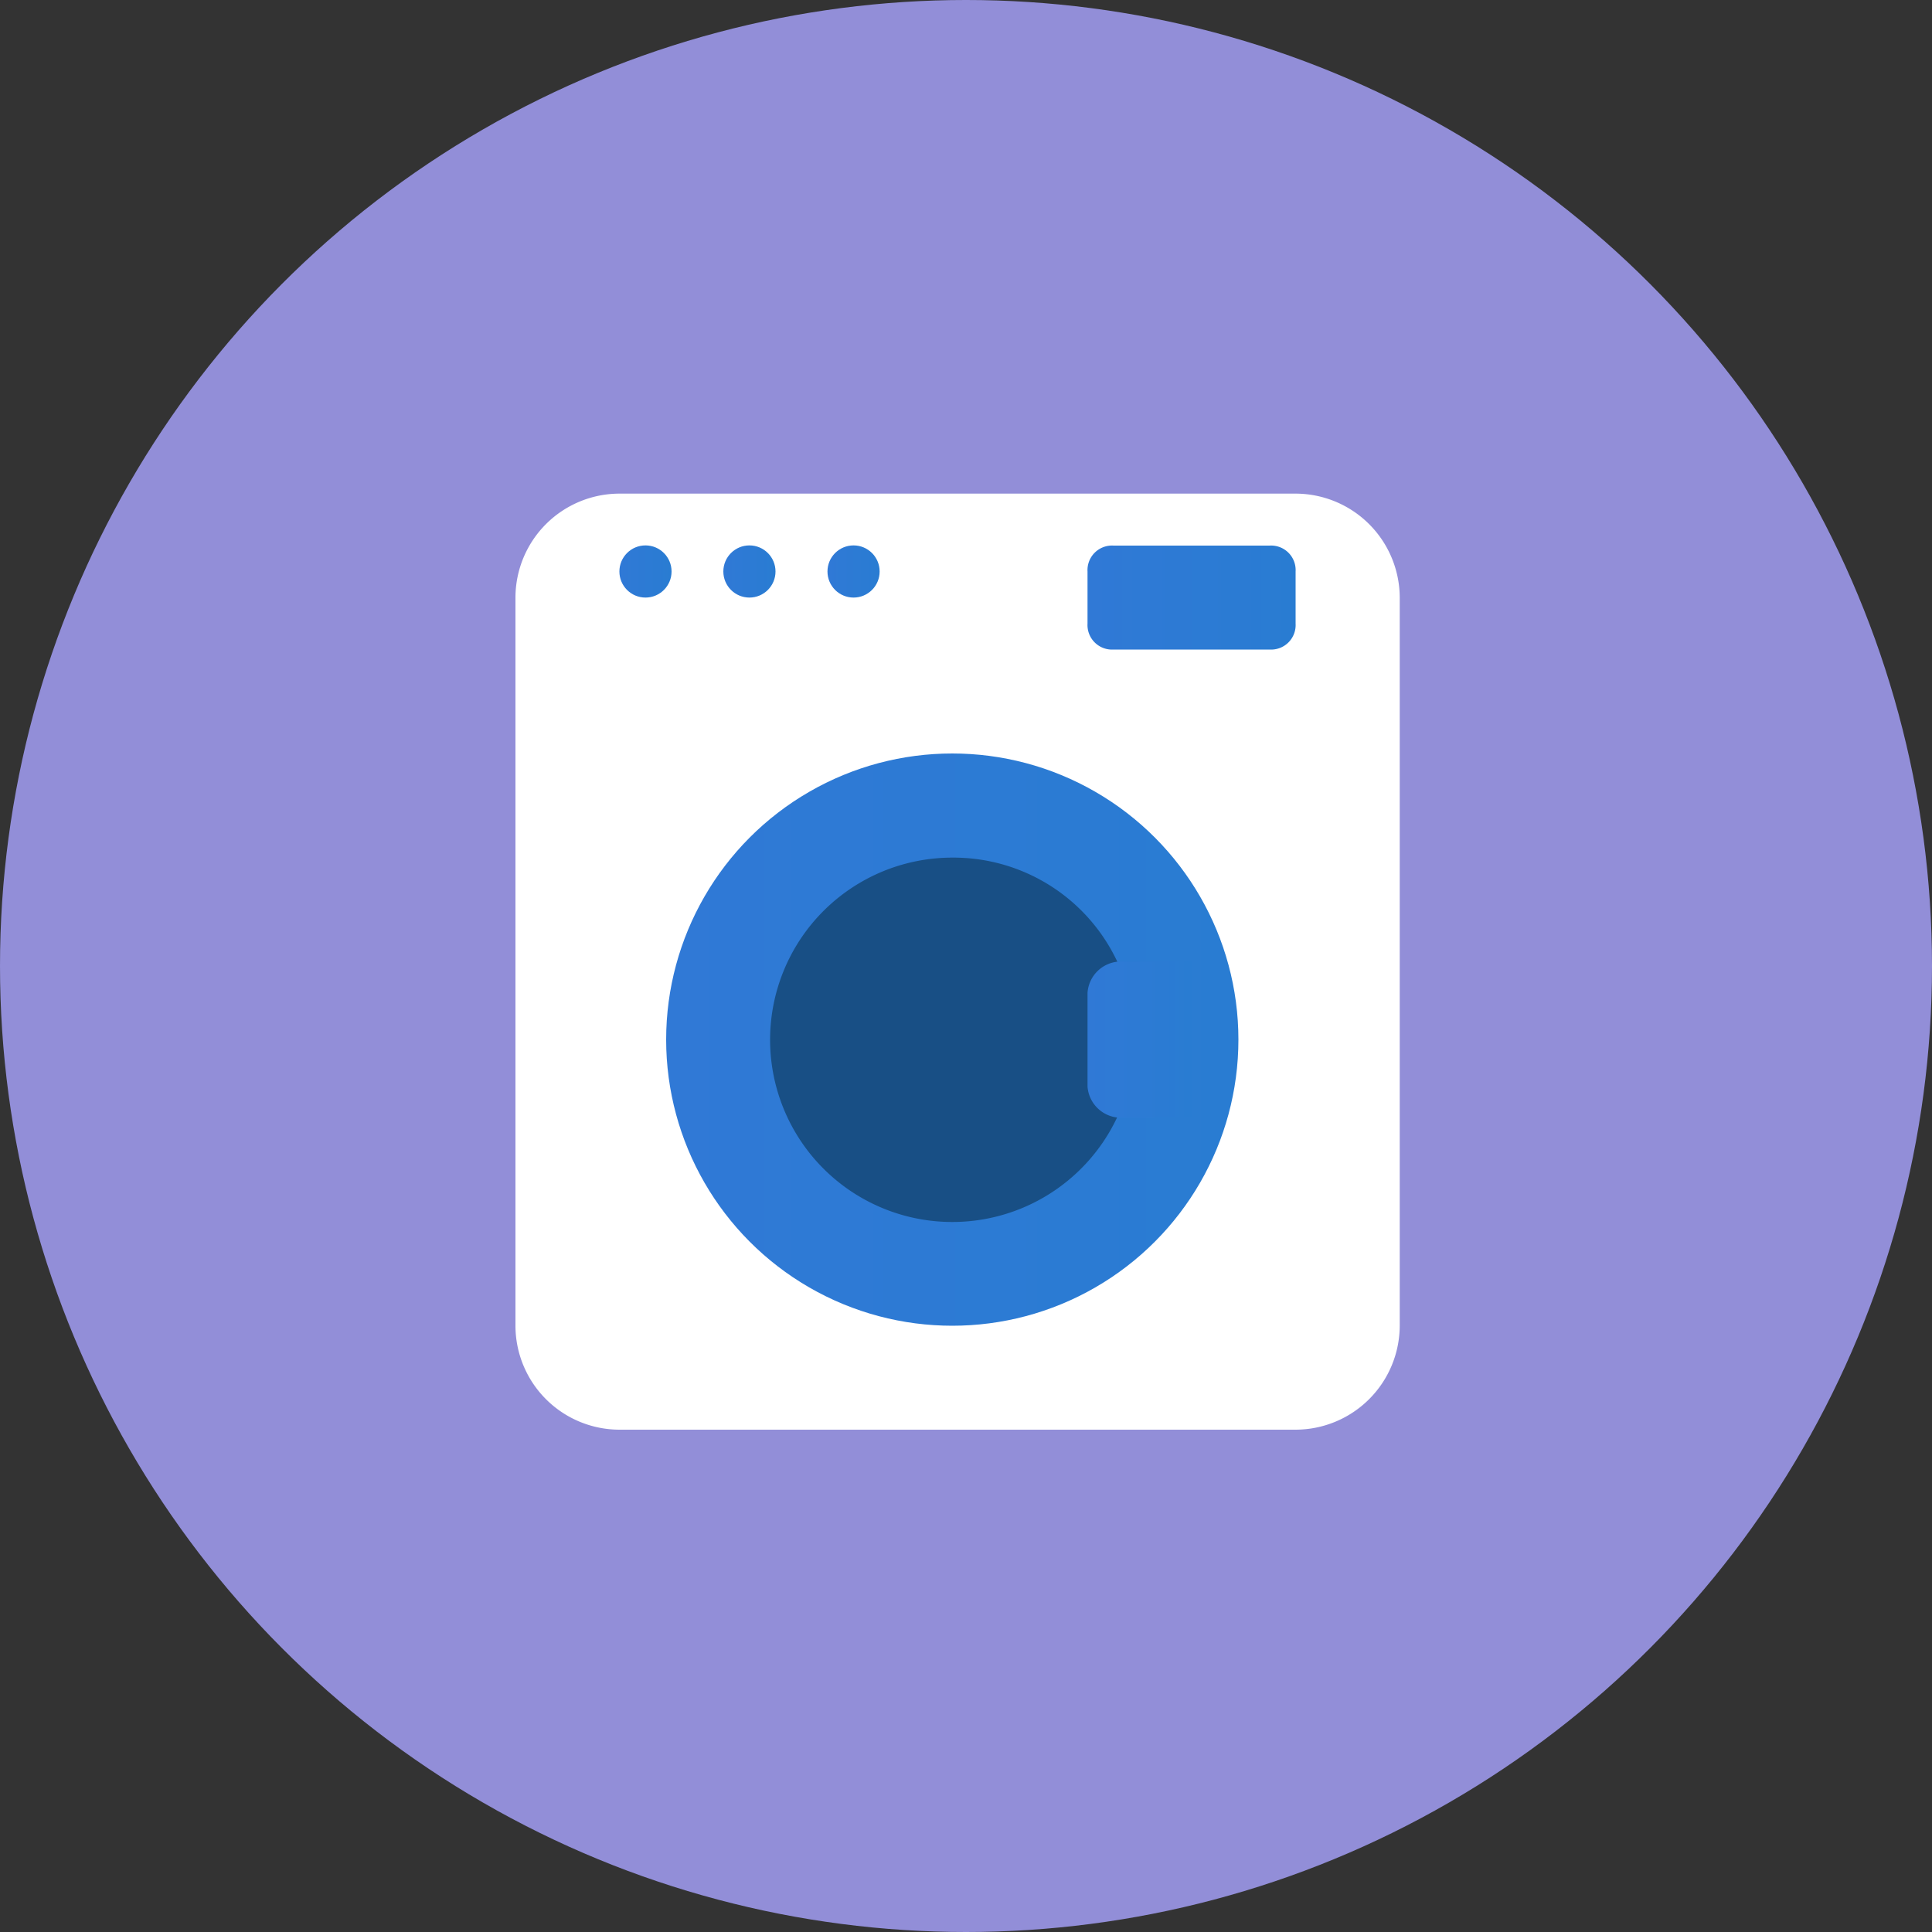
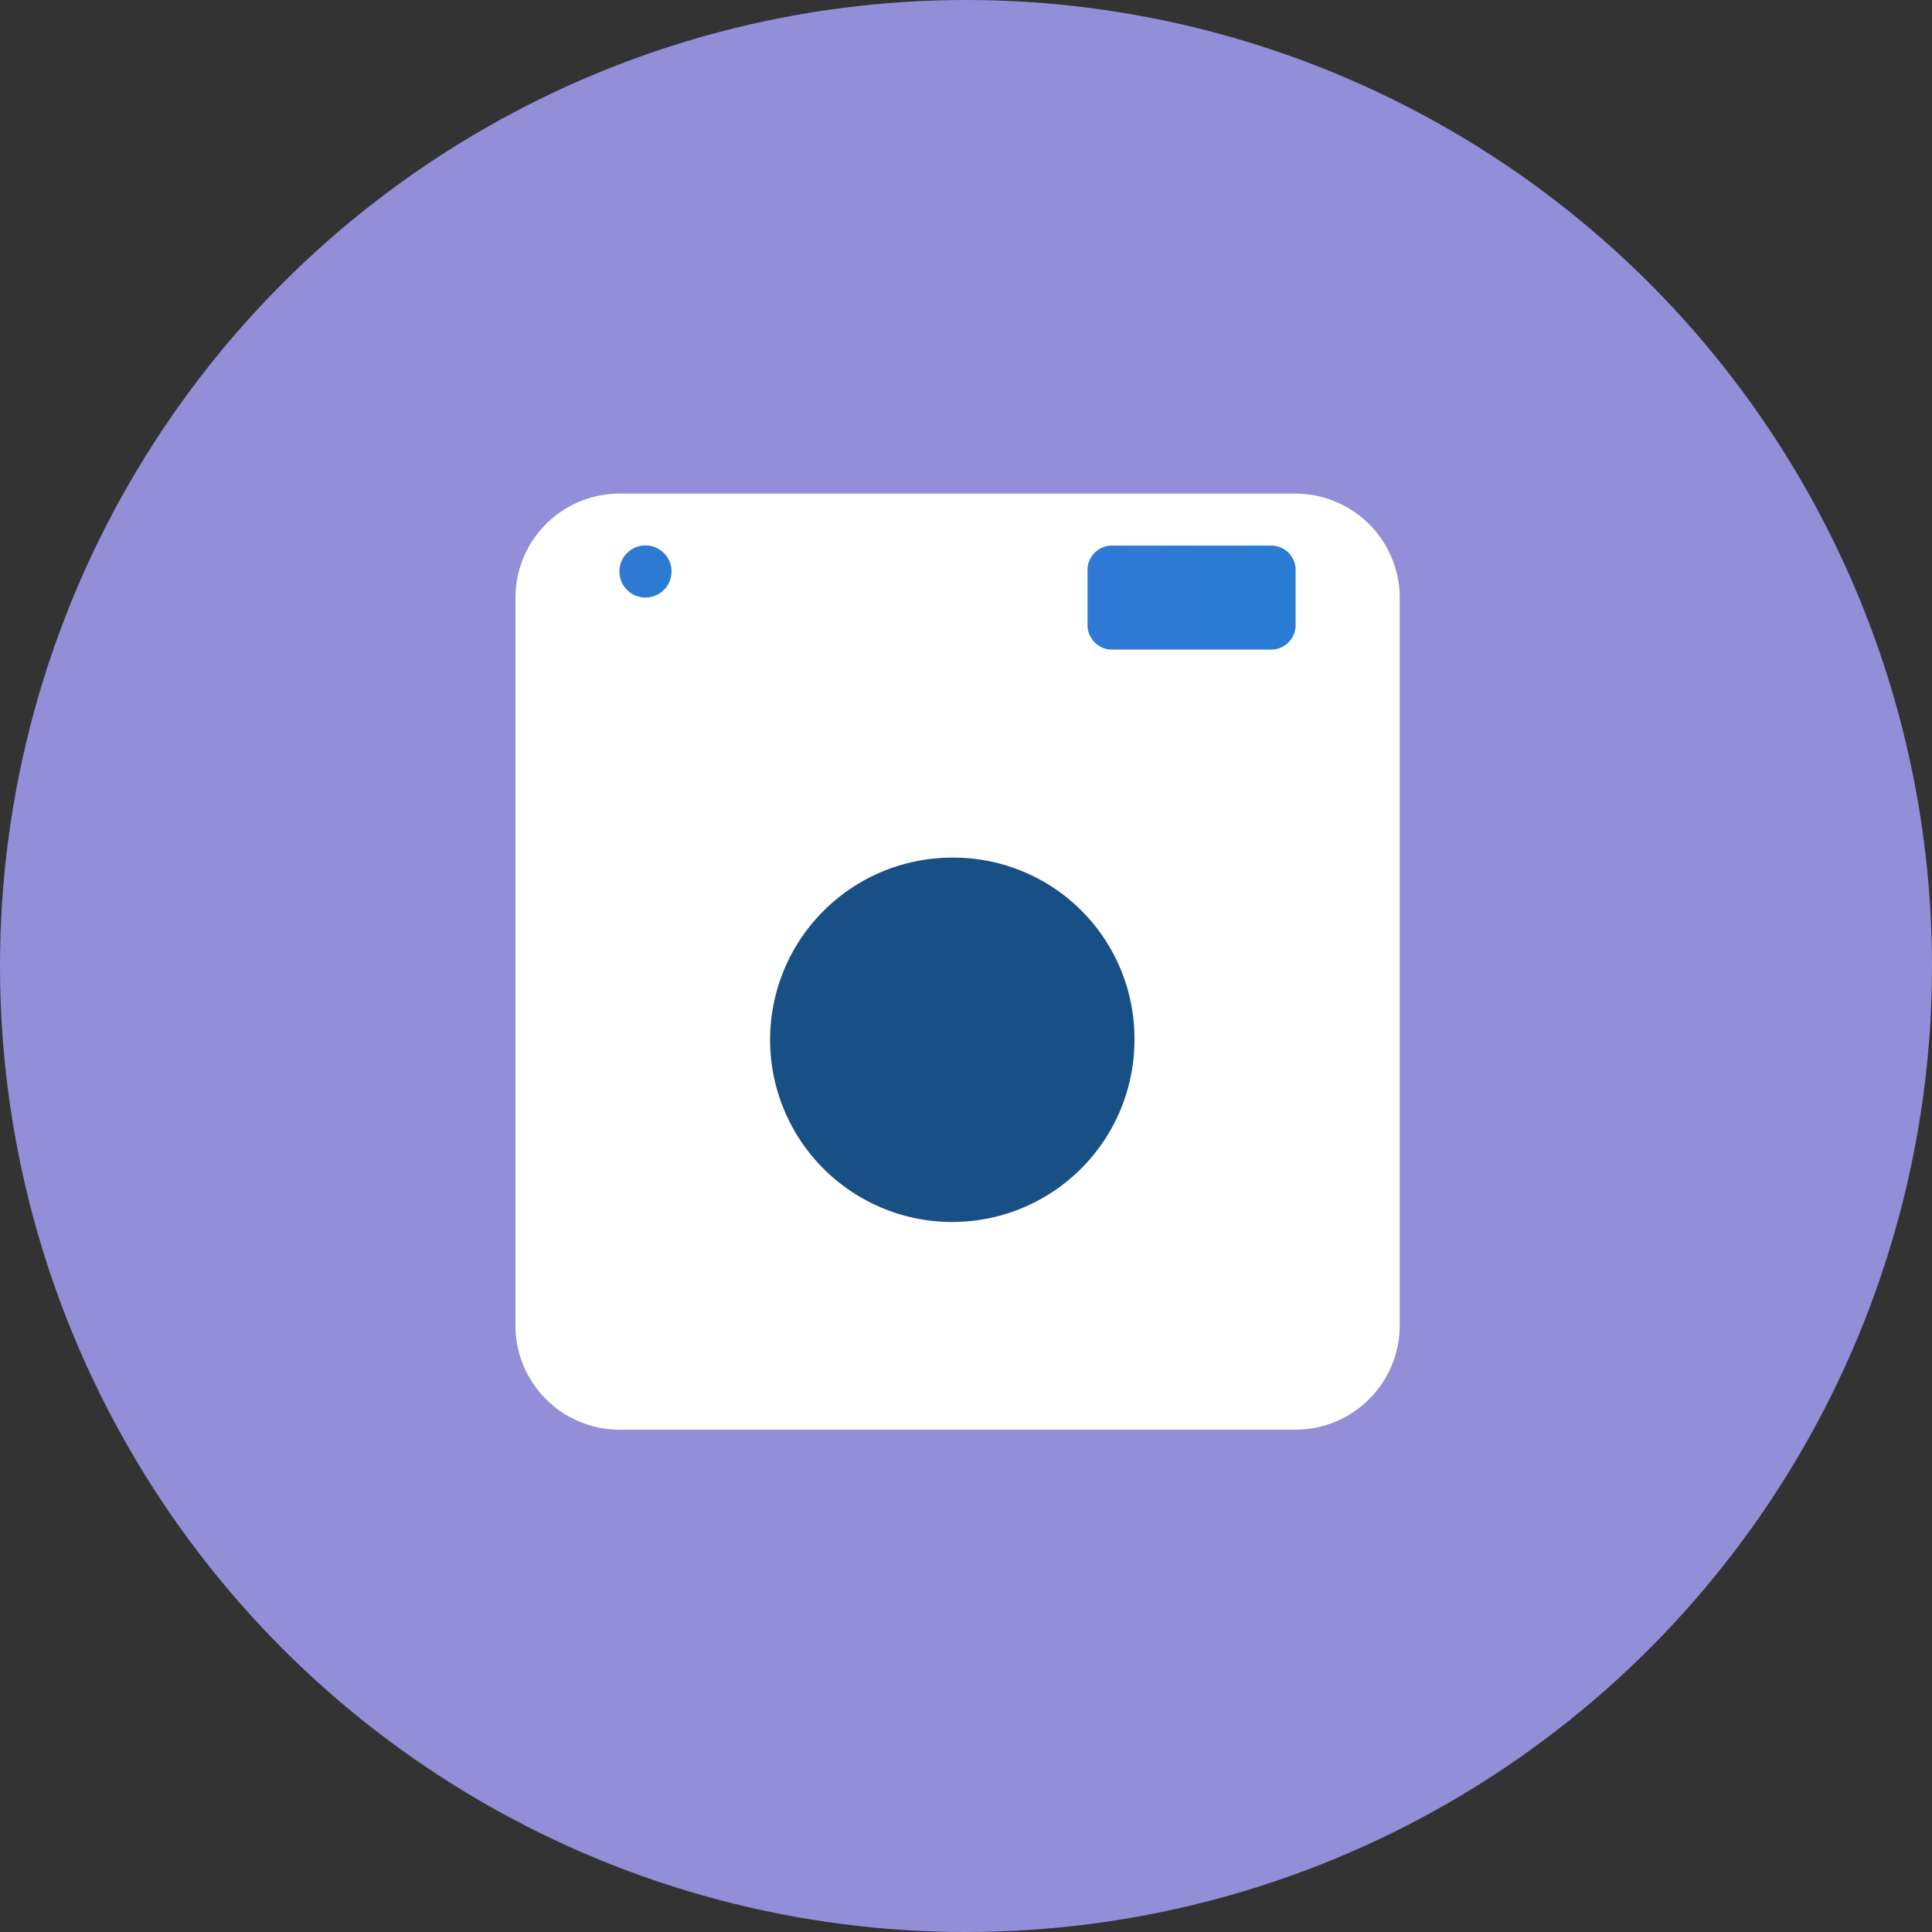
<svg xmlns="http://www.w3.org/2000/svg" xmlns:xlink="http://www.w3.org/1999/xlink" viewBox="0 0 100 100">
  <rect x="0" y="0" width="100" height="100" fill="#333333" stroke="none" />
  <defs>
    <style>.cls-1{fill:#928ed8;}.cls-2{fill:#fff;}.cls-3{fill:url(#Degradado_sin_nombre_9);}.cls-4{fill:url(#Degradado_sin_nombre_9-2);}.cls-5{fill:#184f85;}.cls-6{fill:url(#Degradado_sin_nombre_9-3);}.cls-7{fill:url(#Degradado_sin_nombre_9-4);}.cls-8{fill:url(#Degradado_sin_nombre_9-5);}.cls-9{fill:url(#Degradado_sin_nombre_9-6);}</style>
    <linearGradient id="Degradado_sin_nombre_9" x1="56.29" y1="30.93" x2="67.06" y2="30.93" gradientUnits="userSpaceOnUse">
      <stop offset="0" stop-color="#3079d6" />
      <stop offset="1" stop-color="#297cd2" />
    </linearGradient>
    <linearGradient id="Degradado_sin_nombre_9-2" x1="34.59" y1="1556.09" x2="64.26" y2="1556.09" gradientTransform="matrix(1, 0, 0, -1, 0, 1609.9)" xlink:href="#Degradado_sin_nombre_9" />
    <linearGradient id="Degradado_sin_nombre_9-3" x1="56.29" y1="1556.09" x2="61.68" y2="1556.09" gradientTransform="matrix(1, 0, 0, -1, 0, 1609.9)" xlink:href="#Degradado_sin_nombre_9" />
    <linearGradient id="Degradado_sin_nombre_9-4" x1="37.45" y1="29.58" x2="40.14" y2="29.58" xlink:href="#Degradado_sin_nombre_9" />
    <linearGradient id="Degradado_sin_nombre_9-5" x1="42.83" y1="29.58" x2="45.52" y2="29.58" xlink:href="#Degradado_sin_nombre_9" />
    <linearGradient id="Degradado_sin_nombre_9-6" x1="32.06" y1="29.58" x2="34.76" y2="29.58" xlink:href="#Degradado_sin_nombre_9" />
  </defs>
  <g id="Capa_2" data-name="Capa 2">
    <g id="Capa_1-2" data-name="Capa 1">
      <g id="Grupo_167" data-name="Grupo 167">
        <circle id="Elipse_114-2" data-name="Elipse 114-2" class="cls-1" cx="50" cy="50" r="50" />
      </g>
      <path class="cls-2" d="M32.06,25.55h35a5.4,5.4,0,0,1,5.39,5.38V68.62A5.4,5.4,0,0,1,67.06,74h-35a5.39,5.39,0,0,1-5.38-5.38V30.93A5.39,5.39,0,0,1,32.06,25.55Z" />
      <path class="cls-3" d="M57.64,28.24h8.07a1.27,1.27,0,0,1,1.35,1.34v2.7a1.27,1.27,0,0,1-1.35,1.34H57.64a1.27,1.27,0,0,1-1.35-1.34v-2.7A1.27,1.27,0,0,1,57.64,28.24Z" />
-       <circle class="cls-4" cx="49.29" cy="53.81" r="14.81" />
      <path class="cls-5" d="M49.29,44.39a9.43,9.43,0,1,0,9.43,9.42A9.37,9.37,0,0,0,49.29,44.39Z" />
-       <path class="cls-6" d="M57.91,57.85h3.77V49.77H57.91a1.74,1.74,0,0,0-1.62,1.62v4.85A1.74,1.74,0,0,0,57.91,57.85Z" />
-       <circle class="cls-7" cx="38.79" cy="29.58" r="1.35" />
-       <circle class="cls-8" cx="44.18" cy="29.58" r="1.35" />
      <circle class="cls-9" cx="33.41" cy="29.58" r="1.35" />
    </g>
  </g>
</svg>